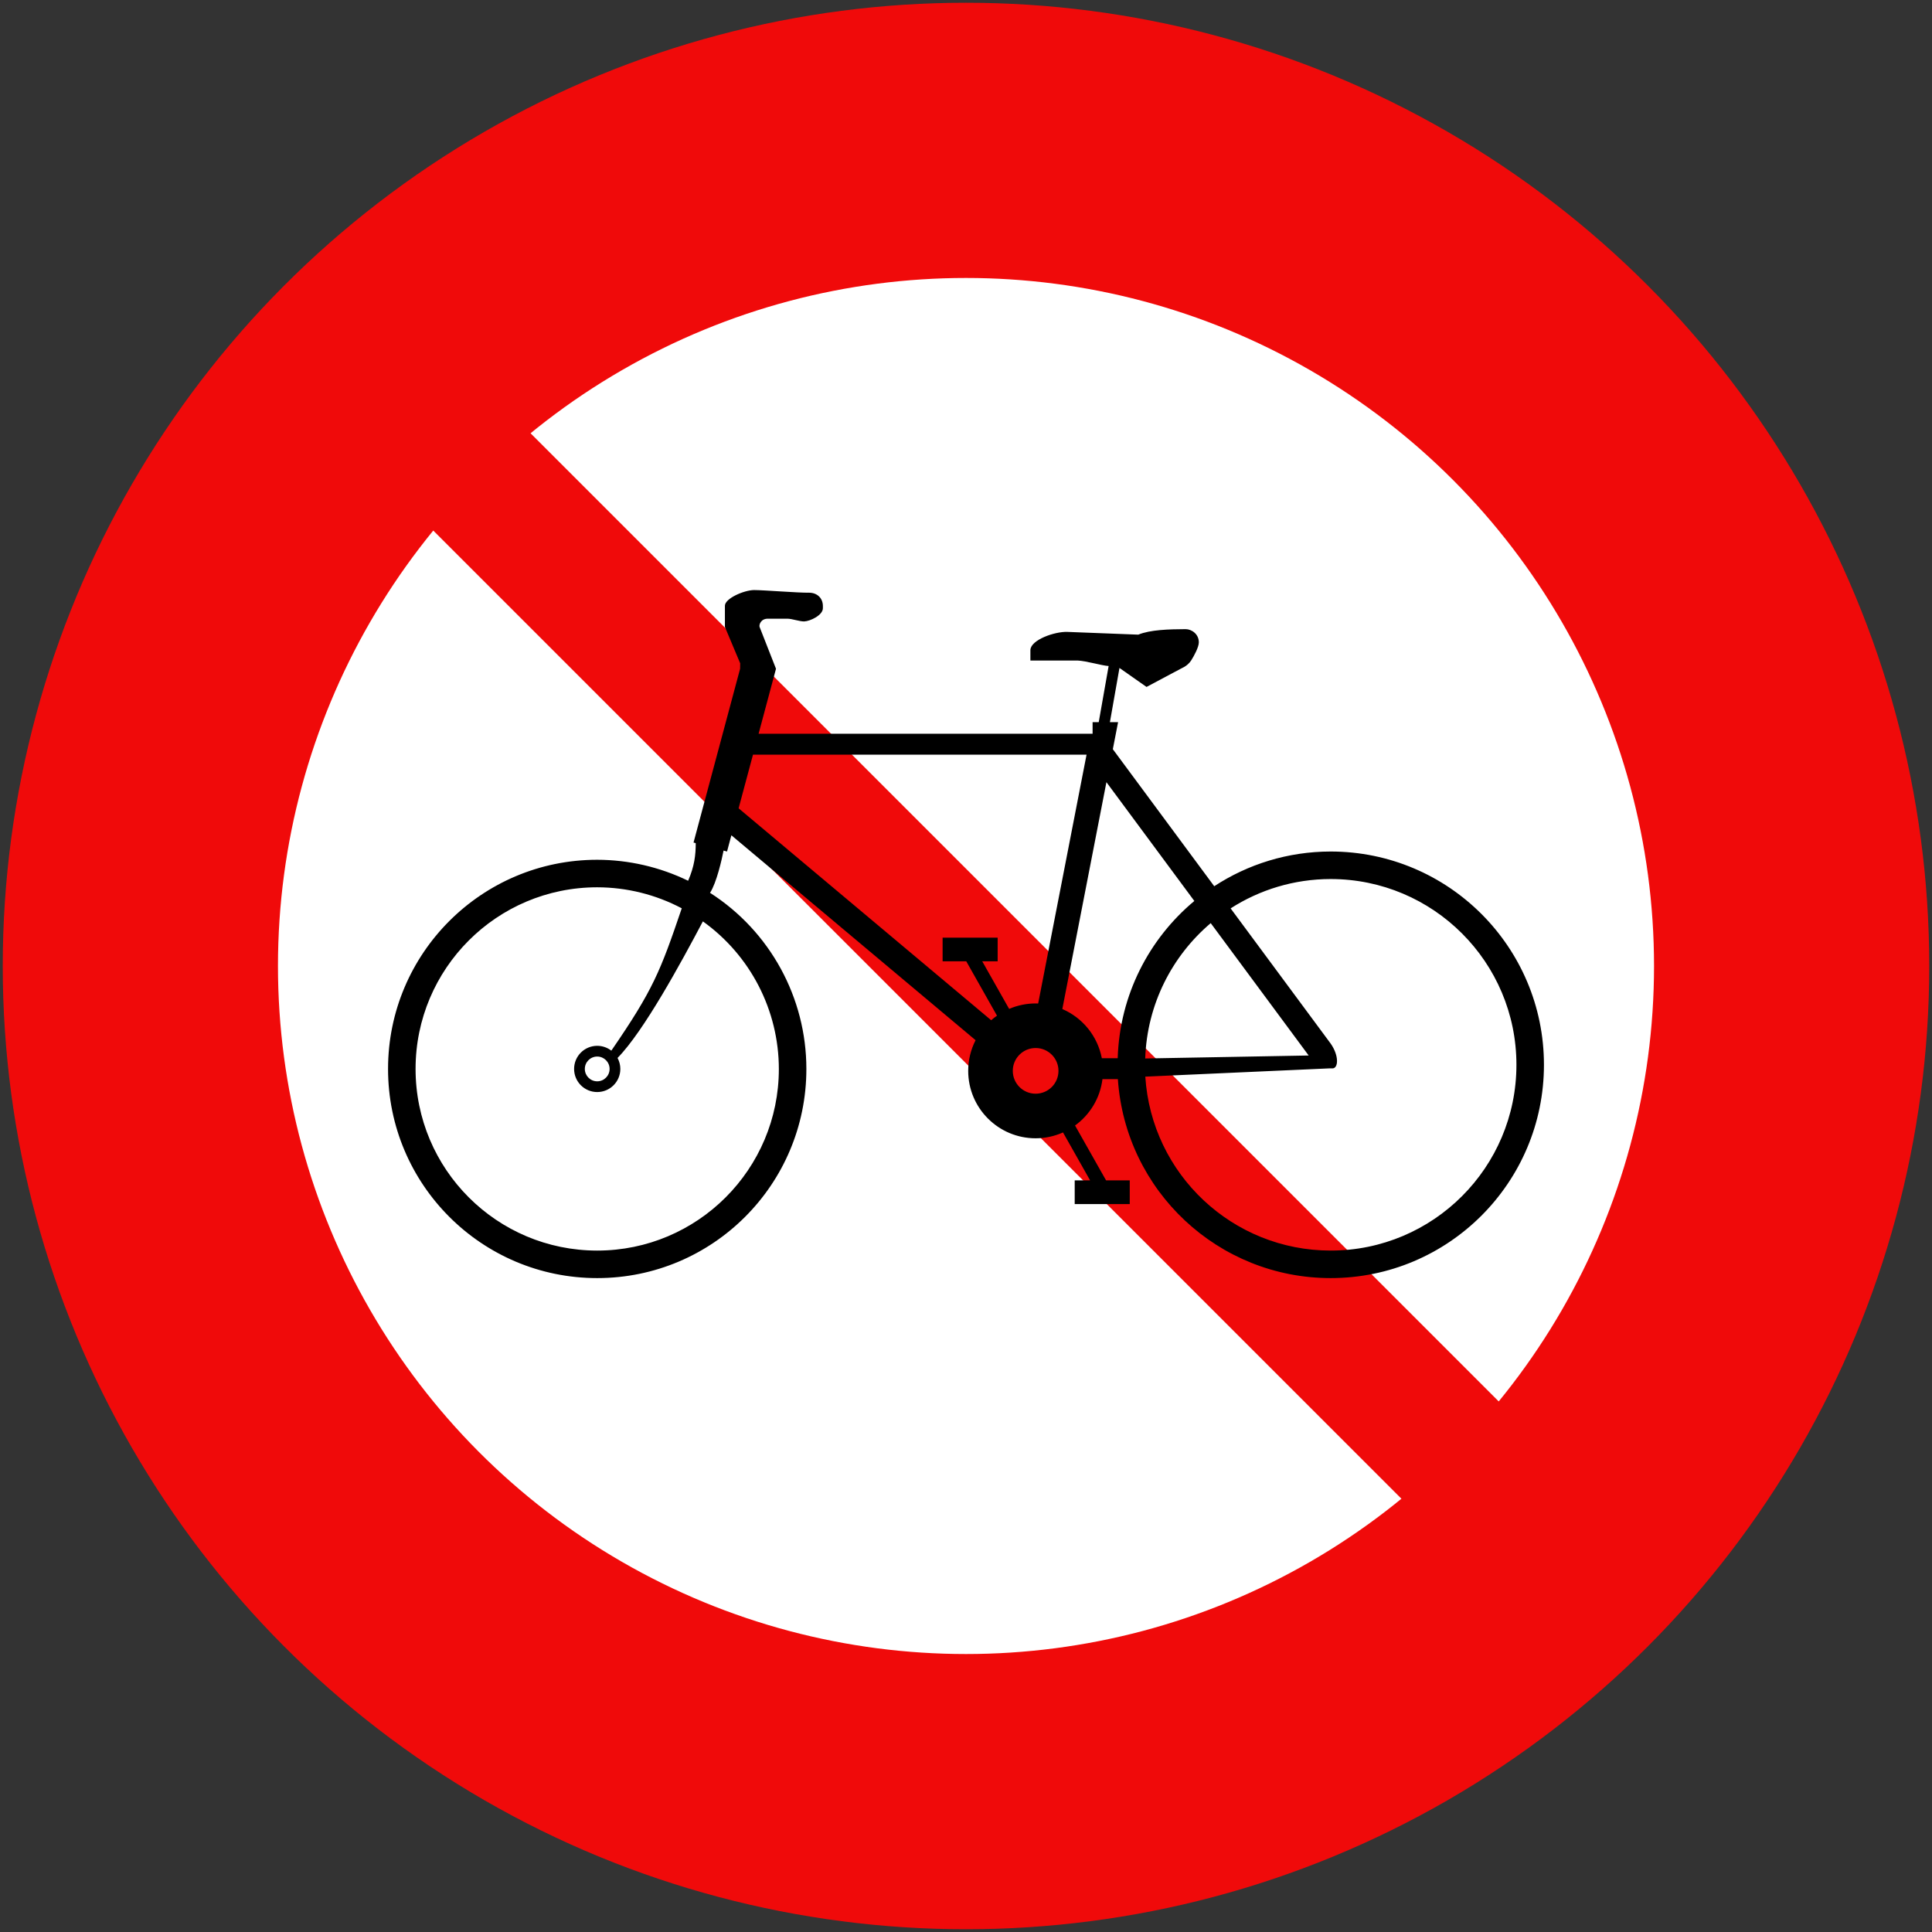
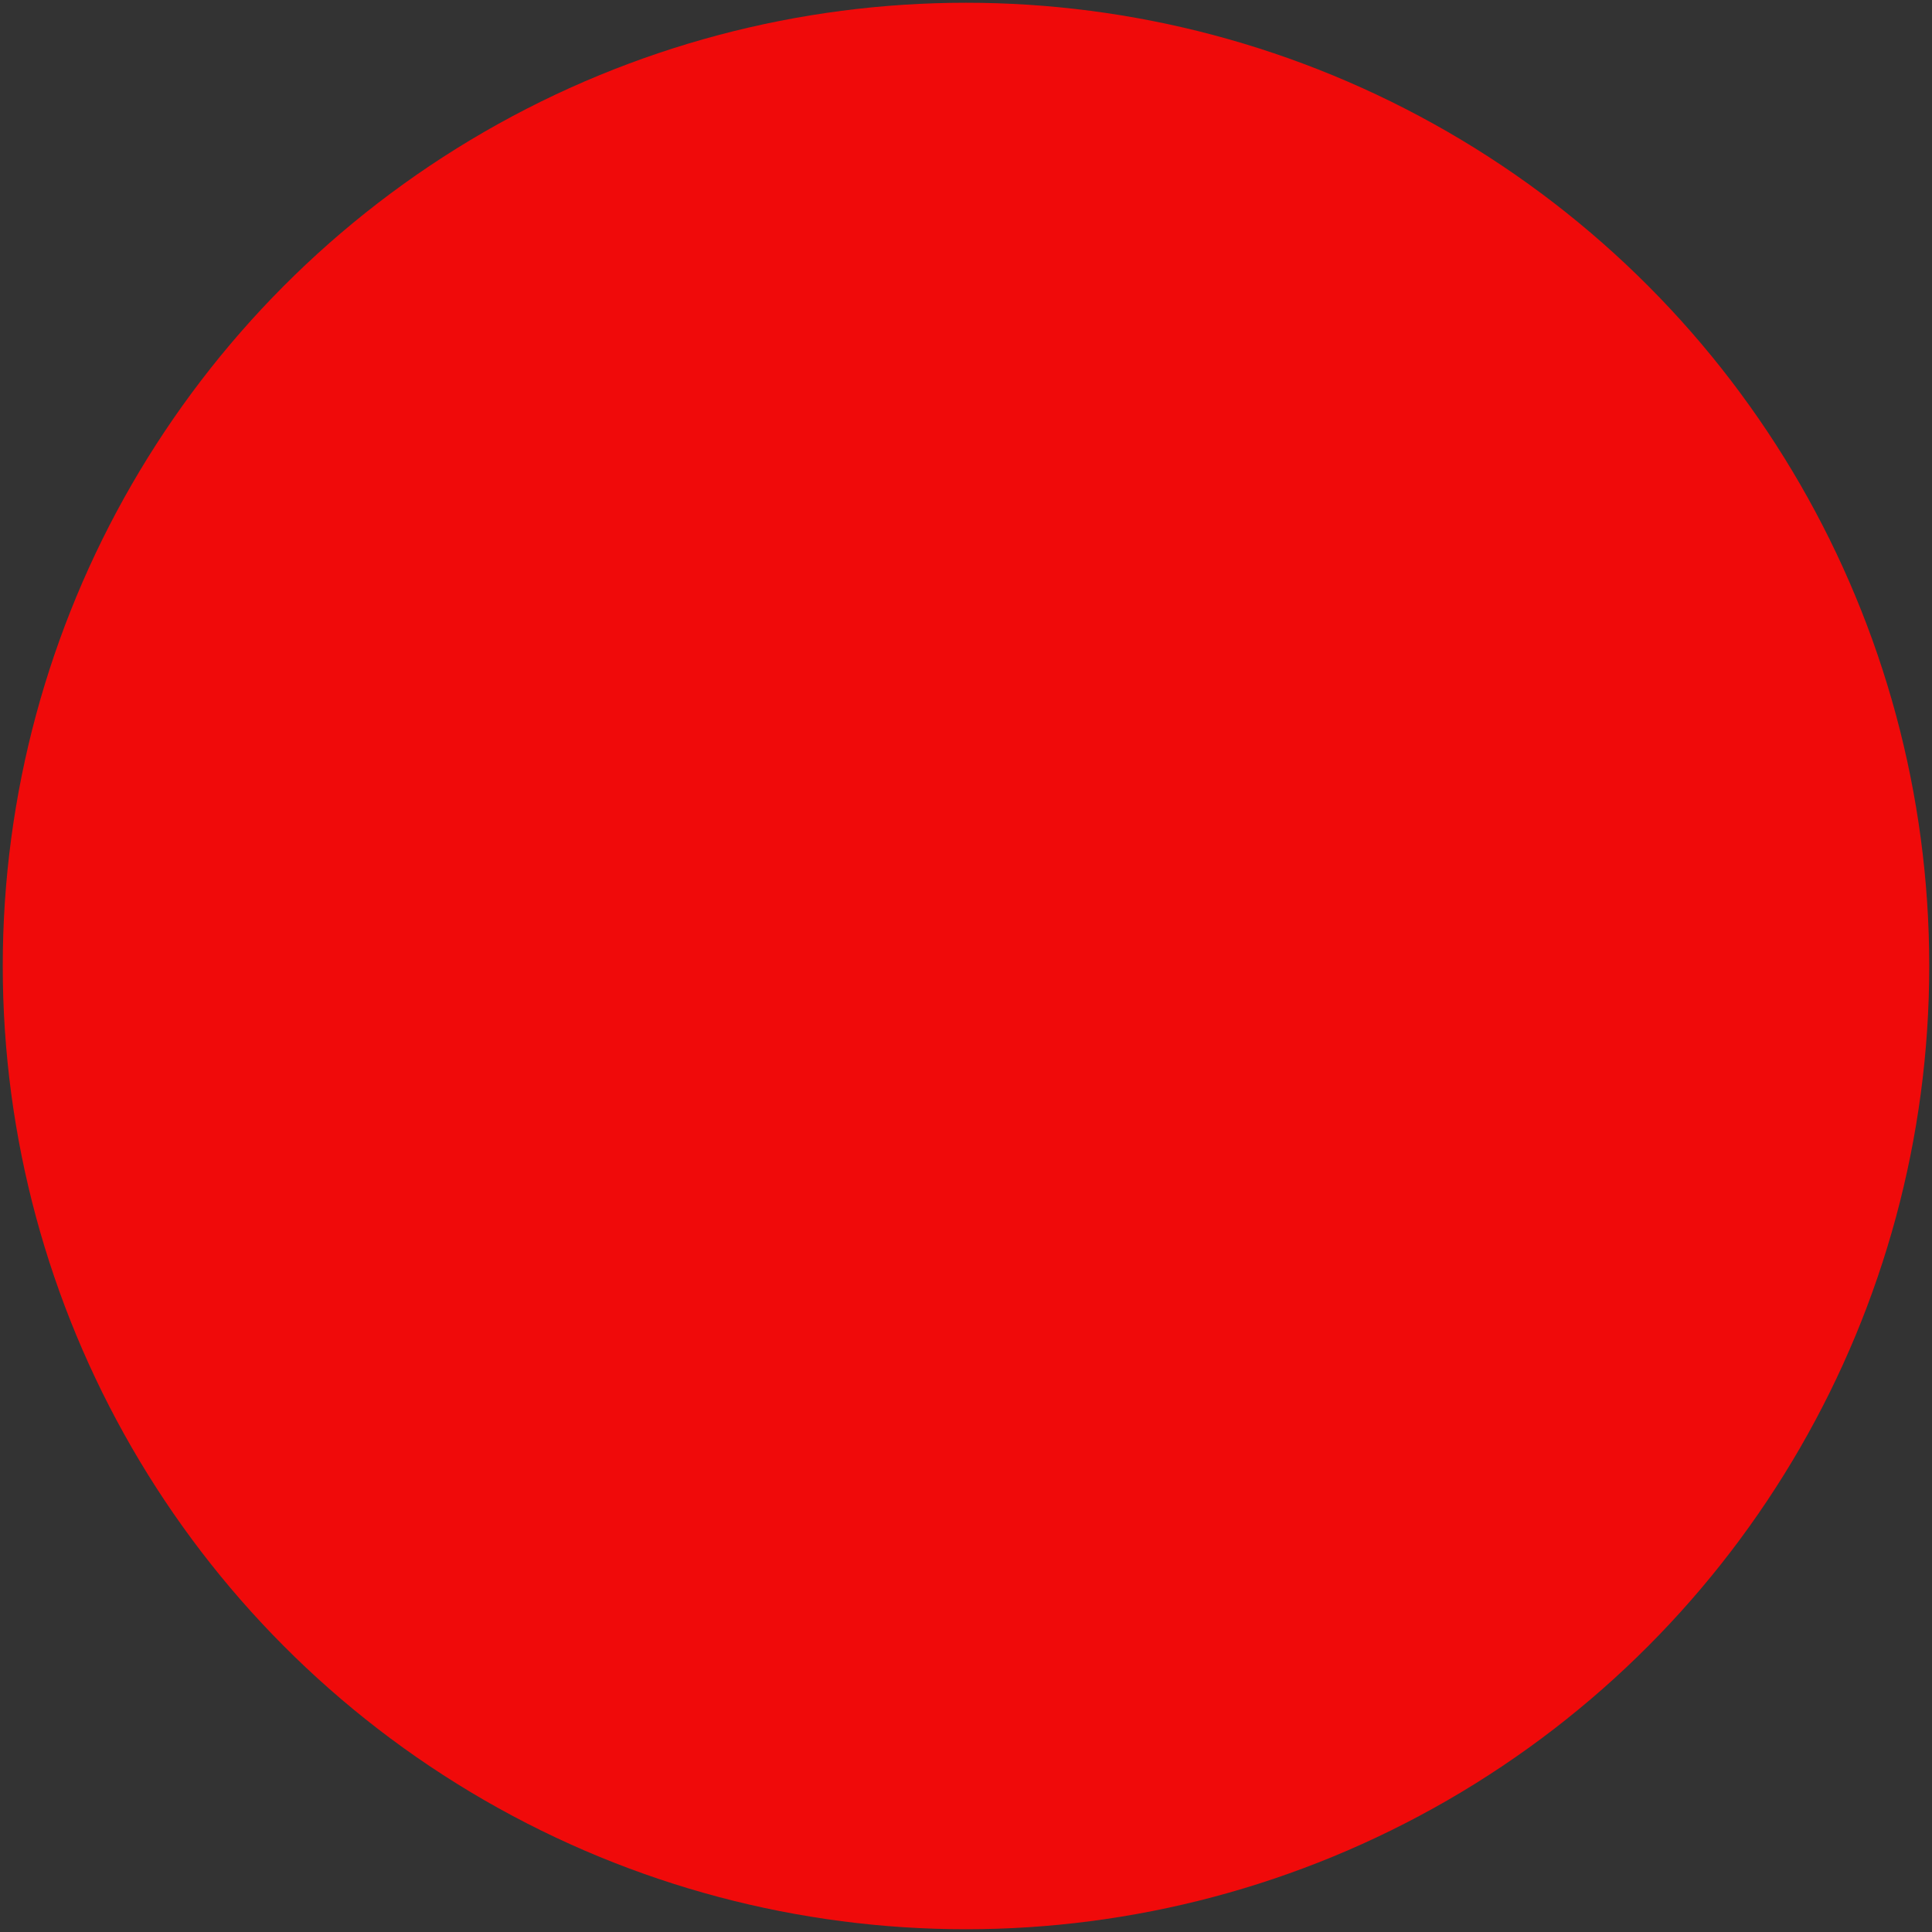
<svg xmlns="http://www.w3.org/2000/svg" xmlns:ns1="http://www.inkscape.org/namespaces/inkscape" xmlns:ns2="http://sodipodi.sourceforge.net/DTD/sodipodi-0.dtd" width="702mm" height="702mm" viewBox="0 0 702 702" version="1.1" id="svg8" ns1:version="0.92.2 (5c3e80d, 2017-08-06)" ns2:docname="jjj.svg">
  <rect x="0" y="0" width="702" height="702" fill="#333333" stroke="none" />
  <defs id="defs2" />
  <ns2:namedview id="base" pagecolor="#ffffff" bordercolor="#666666" borderopacity="1.0" ns1:pageopacity="0.0" ns1:pageshadow="2" ns1:zoom="0.23177084" ns1:cx="1479.2864" ns1:cy="1372.1756" ns1:document-units="mm" ns1:current-layer="layer1" showgrid="false" ns1:window-width="1920" ns1:window-height="1057" ns1:window-x="-8" ns1:window-y="-8" ns1:window-maximized="1" ns1:measure-start="0,0" ns1:measure-end="0,0" fit-margin-top="0" fit-margin-left="0" fit-margin-right="0" fit-margin-bottom="0" showguides="false" ns1:snap-global="false" />
  <g ns1:label="Layer 1" ns1:groupmode="layer" id="layer1" transform="translate(-269.565,638.7)">
    <circle style="opacity:1;fill:#f00a0a;fill-opacity:1;fill-rule:nonzero;stroke:none;stroke-width:315.815;stroke-linecap:round;stroke-linejoin:round;stroke-miterlimit:4;stroke-dasharray:none;stroke-opacity:1;paint-order:stroke fill markers" id="path815" cx="620.565" cy="-287.7" r="350" />
-     <circle cy="-287.7" cx="620.565" id="circle817" style="opacity:1;fill:#ffffff;fill-opacity:1;fill-rule:nonzero;stroke:none;stroke-width:225.582;stroke-linecap:round;stroke-linejoin:round;stroke-miterlimit:4;stroke-dasharray:none;stroke-opacity:1;paint-order:stroke fill markers" r="250" />
-     <rect y="-104.629" x="617.24" height="680" width="50" id="rect818" style="opacity:1;fill:#f00a0a;fill-opacity:1;fill-rule:nonzero;stroke:none;stroke-width:72.1;stroke-linecap:round;stroke-linejoin:round;stroke-miterlimit:4;stroke-dasharray:none;stroke-opacity:1;paint-order:stroke fill markers" transform="rotate(-45)" />
-     <path style="opacity:1;fill:#000000;fill-opacity:1;fill-rule:nonzero;stroke:none;stroke-width:0.057;stroke-linecap:round;stroke-linejoin:miter;stroke-miterlimit:10;stroke-dasharray:none;stroke-opacity:1;paint-order:stroke fill markers" d="m 543.565,-424.3 c -3.681,0.022 -10.6,3.063 -10.6,5.7 v 7.7 l 5.545,13.2 -0.027,2 -16.918,63.14 0.801,0.213 c 0.008,4.299 -0.482,8.408 -2.764,13.672 -10.298,-4.997 -21.591,-7.604 -33.037,-7.625 -41.974,0 -76,34.026 -76,76 0,41.974 34.026,76 76,76 41.974,0 76,-34.026 76,-76 -0.002,-25.903 -13.197,-50.022 -35.009,-63.993 2.376,-3.616 4.29,-12.134 4.917,-15.345 l 1.263,0.338 1.58,-5.898 88.732,74.455 c -1.763,3.45 -2.682,7.269 -2.683,11.143 1.3e-4,13.531 10.969,24.5 24.5,24.5 3.53,-0.004 6.899,-0.762 9.949,-2.124 l 9.851,17.424 h -5.6 v 8.6 h 20 v -8.6 h -8.6 l -11.278,-19.949 c 5.35,-3.872 9.101,-9.865 9.963,-16.851 h 5.6 c 2.736,40.688 36.536,72.295 77.316,72.3 42.802,8e-5 77.5,-34.698 77.5,-77.5 -1.8e-4,-42.802 -34.698,-77.5 -77.5,-77.5 -15.593,0.017 -30.131,4.647 -42.303,12.613 l -36.845,-49.793 1.909,-9.82 h -2.97 l 3.474,-19.7 9.835,6.9 12.4,-6.6 c -0.024,-0.08 2.35,-0.786 3.8,-3 1.077,-1.697 2.796,-4.865 2.8,-6.6 0.01,-3.023 -2.616,-4.794 -4.8,-4.8 -6.07,0.031 -12.828,0.206 -17.2,2 l -25.8,-1 c -4.568,-0.156 -13.3,2.882 -13.4,6.6 v 3.8 h 17.1 c 3.135,0.112 8.82,1.857 11.327,2 l -3.598,20.4 h -2.23 v 4.2 H 545.203 l 6.324,-23.6 -5.962,-15.2 c -0.238,-0.783 0.404,-2.979 3,-3 h 7.181 c 1.724,0.059 4.431,1.029 6.019,1 2.257,-0.098 6.798,-2.288 6.8,-4.8 v -0.8 c 0.002,-2.844 -2.052,-4.814 -4.965,-4.839 -3.859,0.072 -16.358,-0.951 -20.035,-0.961 z m -0.397,59.8 h 121.203 l -17.584,90.433 c -0.307,-0.017 -0.614,-0.028 -0.921,-0.033 -3.337,0.004 -6.61,0.69 -9.628,1.984 l -9.771,-17.285 h 5.6 v -8.6 h -20 v 8.6 h 8.6 l 11.164,19.748 c -0.73,0.512 -1.438,1.061 -2.114,1.655 l -91.772,-77.005 z m 128.42,10.004 31.942,43.166 c -16.44,13.714 -27.131,34.123 -27.844,57.13 h -5.768 c -1.532,-7.964 -6.906,-14.654 -14.352,-17.867 z m 81.477,35.197 c 37.279,-1.3e-4 67.5,30.221 67.5,67.5 1.3e-4,37.279 -30.221,67.5 -67.5,67.5 -35.604,-0.008 -65.08,-27.669 -67.348,-63.2 L 752.564,-250.5 h 1.2 c 2.086,-0.035 2.425,-4.551 -0.683,-8.995 l -36.361,-49.139 c 10.499,-6.741 22.977,-10.651 36.344,-10.666 z m -266.5,3 c 10.708,0.015 21.251,2.635 30.72,7.634 -7.777,22.884 -10.39,29.628 -25.59,51.721 -1.469,-1.136 -3.273,-1.753 -5.13,-1.755 -4.639,0 -8.4,3.761 -8.4,8.4 0,4.639 3.761,8.4 8.4,8.4 4.639,0 8.4,-3.761 8.4,-8.4 -7.9e-4,-1.394 -0.348,-2.766 -1.012,-3.993 9.499,-9.651 22.972,-34.401 31.007,-49.621 17.305,12.377 27.582,32.338 27.605,53.614 5e-5,36.451 -29.549,66 -66,66 -36.451,5e-5 -66,-29.549 -66,-66 -6e-5,-36.451 29.549,-66 66,-66 z m 222.921,13.02 35.591,48.098 -59.397,1.082 c 0.674,-19.753 9.788,-37.284 23.806,-49.18 z m -63.621,45.38 c 4.584,-1.4e-4 8.3,3.716 8.3,8.3 -1.4e-4,4.584 -3.716,8.3 -8.3,8.3 -4.584,-1.4e-4 -8.3,-3.716 -8.3,-8.3 -1.5e-4,-4.584 3.716,-8.3 8.3,-8.3 z M 486.565,-254.8 c 2.485,0 4.5,2.015 4.5,4.5 -10e-6,2.485 -2.015,4.5 -4.5,4.5 -2.485,0 -4.5,-2.015 -4.5,-4.5 10e-6,-2.485 2.015,-4.5 4.5,-4.5 z" id="path72930" ns1:connector-curvature="0" ns2:nodetypes="cccccccccssccccccccccccccccccccccccccccccccccccccccccccccccccccccccccccccccccccccccsccccccccccccsccccccccccccccccscscs" />
    <g style="fill:#d38d5f;stroke:none" transform="matrix(8.009,0,0,-7.957,306.619,-72.17)" id="g73010" />
  </g>
</svg>